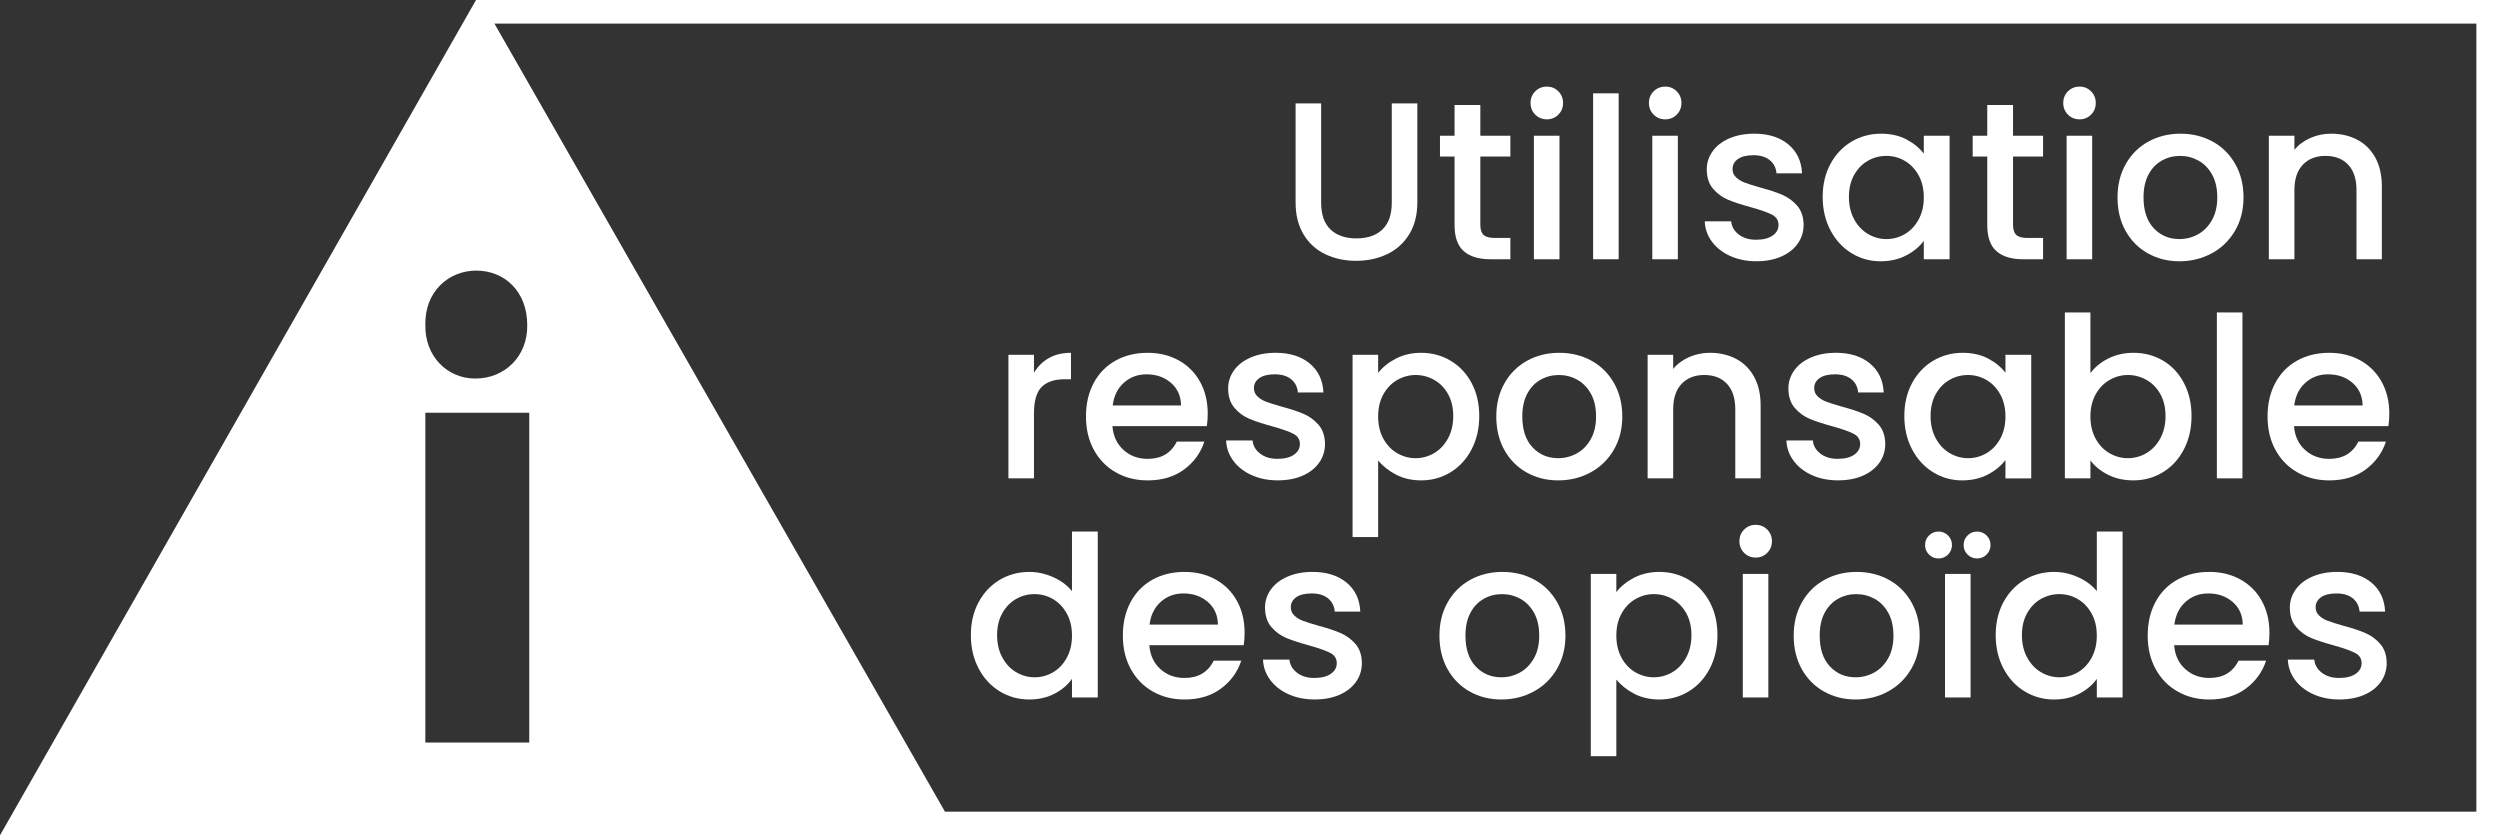
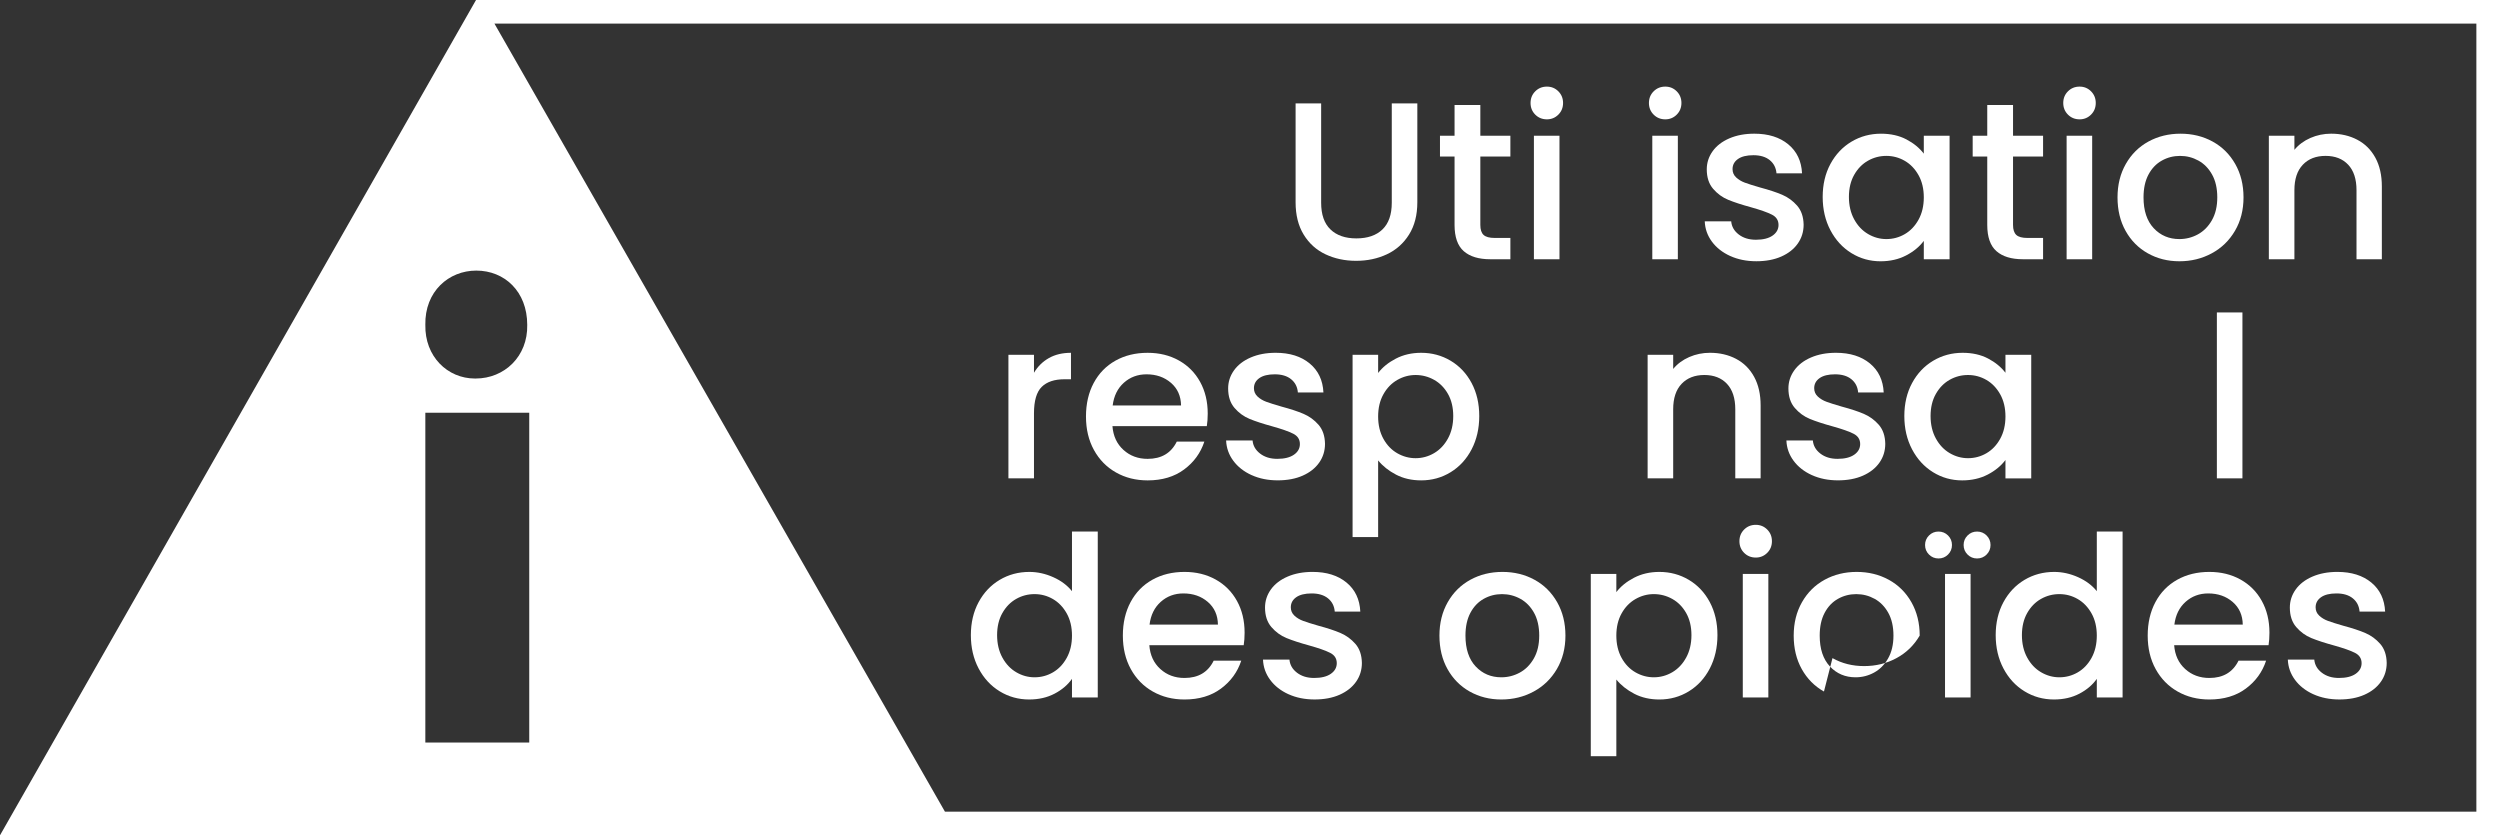
<svg xmlns="http://www.w3.org/2000/svg" id="RZ" viewBox="0 0 317.402 106.05">
  <rect x="0" y="0" width="317.402" height="106.05" fill="#333333" stroke="none" />
  <defs>
    <style>
      .cls-1 {
        isolation: isolate;
      }

      .cls-2 {
        fill: #fff;
      }
    </style>
  </defs>
  <path class="cls-2" d="M60.437,0L0,106.05h317.402V0H60.437ZM67.193,52.398v41.874h-13.192v-41.874h13.192ZM54.001,41.249c-.085-4.255,2.979-6.894,6.469-6.894,3.575,0,6.468,2.639,6.468,6.894.085,4-2.894,6.809-6.553,6.809h-.085c-3.49,0-6.383-2.808-6.298-6.809ZM314.402,103.05H119.971L62.775,3h251.627v100.05Z" />
  <g class="cls-1">
    <g class="cls-1">
      <path class="cls-2" d="M167.734,13.131v12.61c0,1.5.394,2.628,1.181,3.387.788.759,1.883,1.139,3.288,1.139,1.423,0,2.528-.379,3.316-1.139.787-.759,1.182-1.888,1.182-3.387v-12.61h3.245v12.553c0,1.613-.351,2.98-1.053,4.099-.702,1.12-1.642,1.955-2.818,2.505-1.177.551-2.477.826-3.9.826s-2.718-.275-3.885-.826c-1.167-.55-2.092-1.385-2.775-2.505-.683-1.119-1.025-2.486-1.025-4.099v-12.553h3.245Z" />
      <path class="cls-2" d="M187.944,19.877v8.682c0,.588.137,1.01.413,1.267.275.256.745.384,1.409.384h1.993v2.704h-2.562c-1.461,0-2.581-.342-3.359-1.025-.778-.683-1.167-1.793-1.167-3.33v-8.682h-1.851v-2.647h1.851v-3.9h3.273v3.9h3.814v2.647h-3.814Z" />
      <path class="cls-2" d="M194.918,14.554c-.398-.398-.598-.892-.598-1.48,0-.588.199-1.082.598-1.48.398-.398.892-.598,1.48-.598.569,0,1.053.199,1.452.598.398.399.598.893.598,1.48,0,.588-.199,1.082-.598,1.48s-.883.598-1.452.598c-.589,0-1.082-.2-1.48-.598ZM197.992,17.23v15.685h-3.245v-15.685h3.245Z" />
-       <path class="cls-2" d="M205.507,11.85v21.064h-3.245V11.85h3.245Z" />
      <path class="cls-2" d="M209.948,14.554c-.398-.398-.598-.892-.598-1.48,0-.588.199-1.082.598-1.48.398-.398.892-.598,1.48-.598.569,0,1.053.199,1.45.598.398.399.598.893.598,1.48,0,.588-.199,1.082-.598,1.48-.397.398-.881.598-1.45.598-.589,0-1.082-.2-1.48-.598ZM213.021,17.23v15.685h-3.244v-15.685h3.244Z" />
      <path class="cls-2" d="M219.667,32.502c-.978-.446-1.751-1.053-2.32-1.822s-.873-1.627-.91-2.576h3.358c.058.665.375,1.219.954,1.665.578.446,1.305.669,2.178.669.91,0,1.617-.175,2.12-.526s.755-.802.755-1.352c0-.588-.28-1.025-.84-1.31-.561-.285-1.447-.598-2.662-.939-1.177-.322-2.135-.636-2.875-.939-.74-.303-1.38-.769-1.921-1.395-.541-.626-.812-1.452-.812-2.477,0-.835.246-1.599.74-2.292.493-.692,1.2-1.238,2.12-1.637.921-.398,1.979-.598,3.175-.598,1.783,0,3.221.451,4.312,1.352,1.091.901,1.674,2.13,1.75,3.686h-3.245c-.057-.702-.342-1.262-.854-1.679-.513-.417-1.205-.626-2.078-.626-.854,0-1.509.162-1.964.484-.456.323-.684.75-.684,1.281,0,.417.151.769.455,1.053.304.284.674.508,1.11.668.437.162,1.082.366,1.936.612,1.139.304,2.073.612,2.805.925.729.313,1.361.773,1.893,1.38.531.607.807,1.414.825,2.419,0,.892-.247,1.689-.74,2.391-.493.702-1.19,1.252-2.092,1.651-.901.399-1.96.598-3.174.598-1.234,0-2.339-.224-3.316-.669Z" />
      <path class="cls-2" d="M232.392,20.817c.655-1.214,1.547-2.159,2.676-2.833,1.129-.673,2.377-1.01,3.743-1.01,1.233,0,2.311.242,3.231.726.92.484,1.655,1.086,2.206,1.808v-2.277h3.273v15.685h-3.273v-2.334c-.551.74-1.301,1.357-2.249,1.85-.949.493-2.031.74-3.245.74-1.348,0-2.581-.346-3.7-1.039-1.12-.692-2.007-1.661-2.662-2.903-.654-1.243-.982-2.652-.982-4.228,0-1.575.328-2.97.982-4.184ZM243.579,22.24c-.446-.797-1.03-1.404-1.751-1.822-.722-.417-1.499-.626-2.334-.626-.836,0-1.613.204-2.334.612-.722.409-1.306,1.006-1.751,1.793-.446.788-.669,1.722-.669,2.804,0,1.082.223,2.031.669,2.847.445.816,1.034,1.438,1.765,1.865.73.427,1.504.64,2.32.64.835,0,1.612-.208,2.334-.626.721-.417,1.305-1.029,1.751-1.836.445-.807.669-1.751.669-2.833s-.224-2.021-.669-2.818Z" />
      <path class="cls-2" d="M255.576,19.877v8.682c0,.588.138,1.01.413,1.267.274.256.744.384,1.408.384h1.993v2.704h-2.562c-1.461,0-2.581-.342-3.358-1.025-.778-.683-1.167-1.793-1.167-3.33v-8.682h-1.851v-2.647h1.851v-3.9h3.273v3.9h3.814v2.647h-3.814Z" />
      <path class="cls-2" d="M262.55,14.554c-.398-.398-.598-.892-.598-1.48,0-.588.199-1.082.598-1.48.398-.398.892-.598,1.48-.598.569,0,1.053.199,1.451.598.398.399.598.893.598,1.48,0,.588-.199,1.082-.598,1.48s-.882.598-1.451.598c-.589,0-1.082-.2-1.48-.598ZM265.624,17.23v15.685h-3.245v-15.685h3.245Z" />
      <path class="cls-2" d="M272.684,32.16c-1.196-.673-2.135-1.623-2.818-2.847-.684-1.224-1.024-2.642-1.024-4.255,0-1.594.351-3.008,1.053-4.241s1.66-2.182,2.875-2.847c1.215-.664,2.571-.996,4.07-.996s2.856.332,4.071.996c1.214.665,2.173,1.613,2.875,2.847.701,1.233,1.053,2.647,1.053,4.241s-.36,3.008-1.081,4.241c-.722,1.234-1.704,2.188-2.946,2.861-1.243.674-2.614,1.011-4.113,1.011-1.48,0-2.818-.337-4.014-1.011ZM279.045,29.755c.73-.398,1.324-.996,1.779-1.793.456-.797.684-1.765.684-2.903s-.219-2.102-.655-2.889c-.437-.787-1.015-1.381-1.736-1.779-.721-.398-1.499-.598-2.334-.598s-1.608.199-2.319.598c-.712.398-1.277.992-1.694,1.779-.418.788-.626,1.75-.626,2.889,0,1.689.432,2.994,1.295,3.914s1.95,1.38,3.26,1.38c.835,0,1.617-.199,2.348-.598Z" />
      <path class="cls-2" d="M299.284,17.743c.978.512,1.741,1.271,2.292,2.277.55,1.006.825,2.221.825,3.644v9.251h-3.217v-8.768c0-1.404-.352-2.481-1.053-3.23-.702-.75-1.661-1.125-2.875-1.125-1.215,0-2.178.375-2.89,1.125s-1.067,1.827-1.067,3.23v8.768h-3.245v-15.685h3.245v1.793c.531-.645,1.21-1.148,2.035-1.509.826-.36,1.703-.541,2.633-.541,1.233,0,2.339.256,3.316.769Z" />
    </g>
    <g class="cls-1">
      <path class="cls-2" d="M133.168,45.461c.787-.446,1.722-.669,2.804-.669v3.359h-.825c-1.272,0-2.235.323-2.89.968-.654.645-.982,1.765-.982,3.359v8.255h-3.245v-15.685h3.245v2.277c.474-.797,1.105-1.418,1.893-1.864Z" />
      <path class="cls-2" d="M153.221,54.101h-11.984c.095,1.252.56,2.258,1.395,3.017.834.759,1.859,1.139,3.074,1.139,1.746,0,2.979-.73,3.7-2.192h3.501c-.475,1.442-1.333,2.624-2.576,3.544-1.243.921-2.785,1.381-4.625,1.381-1.5,0-2.842-.337-4.028-1.011-1.187-.673-2.116-1.623-2.79-2.847-.674-1.224-1.011-2.642-1.011-4.255,0-1.613.327-3.032.982-4.255.655-1.224,1.575-2.168,2.761-2.833,1.186-.664,2.548-.996,4.085-.996,1.48,0,2.799.323,3.957.968,1.157.645,2.059,1.551,2.704,2.718s.968,2.51.968,4.028c0,.588-.038,1.12-.114,1.594ZM149.948,51.481c-.019-1.195-.446-2.153-1.281-2.875-.835-.721-1.87-1.082-3.103-1.082-1.12,0-2.078.356-2.875,1.067-.797.712-1.271,1.675-1.423,2.889h8.682Z" />
      <path class="cls-2" d="M158.9,60.32c-.978-.446-1.75-1.053-2.32-1.822s-.873-1.627-.911-2.576h3.359c.057.665.375,1.219.954,1.665.579.446,1.305.669,2.178.669.911,0,1.618-.175,2.121-.526s.754-.802.754-1.352c0-.588-.28-1.025-.84-1.31s-1.447-.598-2.661-.939c-1.177-.322-2.135-.636-2.875-.939-.74-.303-1.381-.769-1.921-1.395-.541-.626-.812-1.452-.812-2.477,0-.835.247-1.599.74-2.292.493-.692,1.2-1.238,2.121-1.637.92-.398,1.979-.598,3.174-.598,1.784,0,3.221.451,4.312,1.352s1.675,2.13,1.75,3.686h-3.245c-.057-.702-.341-1.262-.854-1.679-.513-.417-1.206-.626-2.078-.626-.854,0-1.509.162-1.964.484-.455.323-.683.75-.683,1.281,0,.417.152.769.456,1.053.303.284.673.508,1.11.668.436.162,1.082.366,1.936.612,1.139.304,2.073.612,2.804.925.73.313,1.361.773,1.893,1.38.531.607.806,1.414.825,2.419,0,.892-.247,1.689-.74,2.391-.494.702-1.191,1.252-2.092,1.651-.901.399-1.96.598-3.174.598-1.234,0-2.339-.224-3.316-.669Z" />
      <path class="cls-2" d="M177.218,45.532c.949-.493,2.021-.74,3.216-.74,1.367,0,2.614.337,3.743,1.01,1.129.674,2.016,1.618,2.662,2.833.645,1.214.968,2.609.968,4.184,0,1.576-.323,2.984-.968,4.228-.646,1.243-1.533,2.211-2.662,2.903-1.129.693-2.376,1.039-3.743,1.039-1.195,0-2.258-.242-3.188-.726-.93-.484-1.689-1.086-2.277-1.808v9.735h-3.245v-23.143h3.245v2.306c.55-.721,1.3-1.328,2.249-1.822ZM183.836,50.016c-.446-.787-1.035-1.385-1.765-1.793-.73-.408-1.513-.612-2.348-.612-.816,0-1.59.209-2.32.626-.731.417-1.319,1.024-1.765,1.822-.446.797-.669,1.736-.669,2.818s.223,2.026.669,2.833,1.034,1.418,1.765,1.836c.73.417,1.503.626,2.32.626.835,0,1.618-.213,2.348-.64.73-.427,1.319-1.048,1.765-1.865.445-.815.669-1.765.669-2.847,0-1.082-.224-2.016-.669-2.804Z" />
-       <path class="cls-2" d="M193.813,59.979c-1.195-.673-2.135-1.623-2.818-2.847-.683-1.224-1.025-2.642-1.025-4.255,0-1.594.351-3.008,1.053-4.241s1.661-2.182,2.875-2.847c1.214-.664,2.571-.996,4.071-.996,1.499,0,2.856.332,4.07.996,1.214.665,2.173,1.613,2.875,2.847s1.053,2.647,1.053,4.241-.36,3.008-1.082,4.241c-.721,1.234-1.704,2.188-2.946,2.861-1.243.674-2.614,1.011-4.113,1.011-1.48,0-2.818-.337-4.014-1.011ZM200.175,57.573c.73-.398,1.324-.996,1.779-1.793.456-.797.684-1.765.684-2.903s-.219-2.102-.655-2.889c-.437-.787-1.016-1.381-1.736-1.779-.722-.398-1.5-.598-2.334-.598s-1.608.199-2.32.598-1.276.992-1.694,1.779c-.417.788-.626,1.75-.626,2.889,0,1.689.431,2.994,1.295,3.914.863.92,1.95,1.38,3.259,1.38.835,0,1.618-.199,2.349-.598Z" />
      <path class="cls-2" d="M220.413,45.561c.977.512,1.74,1.271,2.291,2.277.551,1.006.826,2.221.826,3.644v9.251h-3.217v-8.768c0-1.404-.352-2.481-1.053-3.23-.703-.75-1.662-1.125-2.875-1.125-1.215,0-2.178.375-2.891,1.125-.711.75-1.066,1.827-1.066,3.23v8.768h-3.245v-15.685h3.245v1.793c.531-.645,1.209-1.148,2.035-1.509.826-.36,1.703-.541,2.633-.541,1.232,0,2.338.256,3.316.769Z" />
      <path class="cls-2" d="M230.033,60.32c-.978-.446-1.751-1.053-2.32-1.822s-.873-1.627-.91-2.576h3.358c.058.665.375,1.219.954,1.665.578.446,1.305.669,2.178.669.91,0,1.617-.175,2.12-.526s.755-.802.755-1.352c0-.588-.28-1.025-.84-1.31-.561-.285-1.447-.598-2.662-.939-1.177-.322-2.135-.636-2.875-.939-.74-.303-1.38-.769-1.921-1.395-.541-.626-.812-1.452-.812-2.477,0-.835.246-1.599.74-2.292.493-.692,1.2-1.238,2.12-1.637.921-.398,1.979-.598,3.175-.598,1.783,0,3.221.451,4.312,1.352,1.091.901,1.674,2.13,1.75,3.686h-3.245c-.057-.702-.342-1.262-.854-1.679-.513-.417-1.205-.626-2.078-.626-.854,0-1.509.162-1.964.484-.456.323-.684.75-.684,1.281,0,.417.151.769.455,1.053.304.284.674.508,1.11.668.437.162,1.082.366,1.936.612,1.139.304,2.073.612,2.805.925.729.313,1.361.773,1.893,1.38.531.607.807,1.414.825,2.419,0,.892-.247,1.689-.74,2.391-.493.702-1.19,1.252-2.092,1.651-.901.399-1.96.598-3.174.598-1.234,0-2.339-.224-3.316-.669Z" />
      <path class="cls-2" d="M242.758,48.635c.655-1.214,1.547-2.159,2.676-2.833,1.129-.673,2.377-1.01,3.743-1.01,1.233,0,2.311.242,3.231.726.92.484,1.655,1.086,2.206,1.808v-2.277h3.273v15.685h-3.273v-2.334c-.551.74-1.301,1.357-2.249,1.85-.949.493-2.031.74-3.245.74-1.348,0-2.581-.346-3.7-1.039-1.12-.692-2.007-1.661-2.662-2.903-.654-1.243-.982-2.652-.982-4.228,0-1.575.328-2.97.982-4.184ZM253.946,50.059c-.446-.797-1.03-1.404-1.751-1.822-.722-.417-1.499-.626-2.334-.626-.836,0-1.613.204-2.334.612-.722.409-1.306,1.006-1.751,1.793-.446.788-.669,1.722-.669,2.804,0,1.082.223,2.031.669,2.847.445.816,1.034,1.438,1.765,1.865.73.427,1.504.64,2.32.64.835,0,1.612-.208,2.334-.626.721-.417,1.305-1.029,1.751-1.836.445-.807.669-1.751.669-2.833s-.224-2.021-.669-2.818Z" />
-       <path class="cls-2" d="M267.664,45.518c.958-.484,2.026-.726,3.203-.726,1.385,0,2.637.332,3.757.996,1.12.665,2.002,1.608,2.647,2.833.645,1.224.968,2.624.968,4.198,0,1.576-.323,2.984-.968,4.228-.646,1.243-1.532,2.211-2.661,2.903-1.13.693-2.377,1.039-3.743,1.039-1.215,0-2.292-.238-3.231-.712s-1.685-1.082-2.234-1.822v2.277h-3.245v-21.064h3.245v7.714c.55-.759,1.305-1.381,2.263-1.865ZM274.269,50.016c-.446-.787-1.034-1.385-1.765-1.793-.731-.408-1.514-.612-2.349-.612-.816,0-1.59.209-2.32.626s-1.319,1.024-1.765,1.822c-.446.797-.669,1.736-.669,2.818s.223,2.026.669,2.833c.445.807,1.034,1.418,1.765,1.836s1.504.626,2.32.626c.835,0,1.617-.213,2.349-.64.73-.427,1.318-1.048,1.765-1.865.445-.815.669-1.765.669-2.847,0-1.082-.224-2.016-.669-2.804Z" />
      <path class="cls-2" d="M284.701,39.668v21.064h-3.245v-21.064h3.245Z" />
-       <path class="cls-2" d="M303.233,54.101h-11.984c.095,1.252.56,2.258,1.395,3.017.835.759,1.86,1.139,3.074,1.139,1.746,0,2.979-.73,3.701-2.192h3.501c-.475,1.442-1.333,2.624-2.576,3.544-1.243.921-2.785,1.381-4.626,1.381-1.499,0-2.842-.337-4.027-1.011-1.187-.673-2.116-1.623-2.79-2.847-.674-1.224-1.011-2.642-1.011-4.255,0-1.613.328-3.032.982-4.255.655-1.224,1.575-2.168,2.762-2.833,1.186-.664,2.547-.996,4.084-.996,1.48,0,2.8.323,3.957.968s2.059,1.551,2.704,2.718.968,2.51.968,4.028c0,.588-.038,1.12-.113,1.594ZM299.959,51.481c-.02-1.195-.446-2.153-1.281-2.875-.836-.721-1.869-1.082-3.103-1.082-1.12,0-2.078.356-2.875,1.067-.798.712-1.272,1.675-1.424,2.889h8.683Z" />
    </g>
    <g class="cls-1">
      <path class="cls-2" d="M124.243,76.454c.655-1.214,1.546-2.159,2.676-2.833,1.129-.673,2.386-1.01,3.772-1.01,1.024,0,2.035.223,3.031.669.997.446,1.789,1.039,2.377,1.779v-7.572h3.273v21.064h-3.273v-2.363c-.531.759-1.267,1.386-2.206,1.879s-2.017.74-3.231.74c-1.366,0-2.614-.346-3.743-1.039-1.129-.692-2.021-1.661-2.676-2.903-.655-1.243-.982-2.652-.982-4.228,0-1.575.327-2.97.982-4.184ZM135.43,77.877c-.446-.797-1.03-1.404-1.75-1.822-.722-.417-1.5-.626-2.334-.626s-1.613.204-2.334.612c-.721.409-1.305,1.006-1.75,1.793-.446.788-.669,1.722-.669,2.804,0,1.082.223,2.031.669,2.847.445.816,1.034,1.438,1.765,1.865.73.427,1.504.64,2.32.64.835,0,1.613-.208,2.334-.626.721-.417,1.304-1.029,1.75-1.836.446-.807.669-1.751.669-2.833s-.223-2.021-.669-2.818Z" />
      <path class="cls-2" d="M157.903,81.919h-11.984c.095,1.252.56,2.258,1.395,3.017.834.759,1.859,1.139,3.074,1.139,1.746,0,2.979-.73,3.7-2.192h3.501c-.475,1.442-1.333,2.624-2.576,3.544-1.243.921-2.785,1.381-4.625,1.381-1.5,0-2.842-.337-4.028-1.011-1.187-.673-2.116-1.623-2.79-2.847-.674-1.224-1.011-2.642-1.011-4.255,0-1.613.327-3.032.982-4.255.655-1.224,1.575-2.168,2.761-2.833,1.186-.664,2.548-.996,4.085-.996,1.48,0,2.799.323,3.957.968,1.157.645,2.059,1.551,2.704,2.718s.968,2.51.968,4.028c0,.588-.038,1.12-.114,1.594ZM154.63,79.3c-.019-1.195-.446-2.153-1.281-2.875-.835-.721-1.87-1.082-3.103-1.082-1.12,0-2.078.356-2.875,1.067-.797.712-1.271,1.675-1.423,2.889h8.682Z" />
      <path class="cls-2" d="M163.582,88.139c-.978-.446-1.75-1.053-2.32-1.822s-.873-1.627-.911-2.576h3.359c.057.665.375,1.219.954,1.665.579.446,1.305.669,2.178.669.911,0,1.618-.175,2.121-.526s.754-.802.754-1.352c0-.588-.28-1.025-.84-1.31s-1.447-.598-2.661-.939c-1.177-.322-2.135-.636-2.875-.939-.74-.303-1.381-.769-1.921-1.395-.541-.626-.812-1.452-.812-2.477,0-.835.247-1.599.74-2.292.493-.692,1.2-1.238,2.121-1.637.92-.398,1.979-.598,3.174-.598,1.784,0,3.221.451,4.312,1.352s1.675,2.13,1.75,3.686h-3.245c-.057-.702-.341-1.262-.854-1.679-.513-.417-1.206-.626-2.078-.626-.854,0-1.509.162-1.964.484-.455.323-.683.75-.683,1.281,0,.417.152.769.456,1.053.303.284.673.508,1.11.668.436.162,1.082.366,1.936.612,1.139.304,2.073.612,2.804.925.73.313,1.361.773,1.893,1.38.531.607.806,1.414.825,2.419,0,.892-.247,1.689-.74,2.391-.494.702-1.191,1.252-2.092,1.651-.901.399-1.96.598-3.174.598-1.234,0-2.339-.224-3.316-.669Z" />
      <path class="cls-2" d="M186.595,87.797c-1.195-.673-2.135-1.623-2.818-2.847-.683-1.224-1.025-2.642-1.025-4.255,0-1.594.351-3.008,1.053-4.241s1.661-2.182,2.875-2.847c1.214-.664,2.571-.996,4.071-.996,1.499,0,2.856.332,4.07.996,1.214.665,2.173,1.613,2.875,2.847s1.053,2.647,1.053,4.241-.36,3.008-1.082,4.241c-.721,1.234-1.704,2.188-2.946,2.861-1.243.674-2.614,1.011-4.113,1.011-1.48,0-2.818-.337-4.014-1.011ZM192.958,85.392c.73-.398,1.324-.996,1.779-1.793.456-.797.684-1.765.684-2.903s-.219-2.102-.655-2.889c-.437-.787-1.016-1.381-1.736-1.779-.722-.398-1.5-.598-2.334-.598s-1.608.199-2.32.598-1.276.992-1.694,1.779c-.417.788-.626,1.75-.626,2.889,0,1.689.431,2.994,1.295,3.914.863.92,1.95,1.38,3.259,1.38.835,0,1.618-.199,2.349-.598Z" />
      <path class="cls-2" d="M207.461,73.351c.949-.493,2.021-.74,3.216-.74,1.367,0,2.613.337,3.743,1.01,1.129.674,2.016,1.618,2.661,2.833.645,1.214.968,2.609.968,4.184,0,1.576-.323,2.984-.968,4.228-.646,1.243-1.532,2.211-2.661,2.903-1.13.693-2.376,1.039-3.743,1.039-1.195,0-2.258-.242-3.188-.726-.93-.484-1.689-1.086-2.277-1.808v9.735h-3.245v-23.143h3.245v2.306c.55-.721,1.3-1.328,2.249-1.822ZM214.078,77.834c-.446-.787-1.034-1.385-1.765-1.793-.73-.408-1.513-.612-2.348-.612-.816,0-1.59.209-2.32.626-.731.417-1.319,1.024-1.765,1.822-.446.797-.669,1.736-.669,2.818s.223,2.026.669,2.833,1.034,1.418,1.765,1.836c.73.417,1.503.626,2.32.626.835,0,1.618-.213,2.348-.64.73-.427,1.318-1.048,1.765-1.865.445-.815.669-1.765.669-2.847,0-1.082-.224-2.016-.669-2.804Z" />
      <path class="cls-2" d="M221.437,70.191c-.398-.398-.598-.892-.598-1.48,0-.588.199-1.082.598-1.48.398-.398.892-.598,1.48-.598.569,0,1.053.199,1.451.598.398.399.598.893.598,1.48,0,.588-.199,1.082-.598,1.48s-.882.598-1.451.598c-.589,0-1.082-.2-1.48-.598ZM224.511,72.867v15.685h-3.245v-15.685h3.245Z" />
-       <path class="cls-2" d="M231.571,87.797c-1.196-.673-2.135-1.623-2.818-2.847-.684-1.224-1.024-2.642-1.024-4.255,0-1.594.351-3.008,1.053-4.241s1.66-2.182,2.875-2.847c1.215-.664,2.571-.996,4.07-.996s2.856.332,4.071.996c1.214.665,2.173,1.613,2.875,2.847.701,1.233,1.053,2.647,1.053,4.241s-.36,3.008-1.081,4.241c-.722,1.234-1.704,2.188-2.946,2.861-1.243.674-2.614,1.011-4.113,1.011-1.48,0-2.818-.337-4.014-1.011ZM237.932,85.392c.73-.398,1.324-.996,1.779-1.793.456-.797.684-1.765.684-2.903s-.219-2.102-.655-2.889c-.437-.787-1.015-1.381-1.736-1.779-.721-.398-1.499-.598-2.334-.598s-1.608.199-2.319.598c-.712.398-1.277.992-1.694,1.779-.418.788-.626,1.75-.626,2.889,0,1.689.432,2.994,1.295,3.914s1.95,1.38,3.26,1.38c.835,0,1.617-.199,2.348-.598Z" />
+       <path class="cls-2" d="M231.571,87.797c-1.196-.673-2.135-1.623-2.818-2.847-.684-1.224-1.024-2.642-1.024-4.255,0-1.594.351-3.008,1.053-4.241s1.66-2.182,2.875-2.847c1.215-.664,2.571-.996,4.07-.996s2.856.332,4.071.996c1.214.665,2.173,1.613,2.875,2.847.701,1.233,1.053,2.647,1.053,4.241c-.722,1.234-1.704,2.188-2.946,2.861-1.243.674-2.614,1.011-4.113,1.011-1.48,0-2.818-.337-4.014-1.011ZM237.932,85.392c.73-.398,1.324-.996,1.779-1.793.456-.797.684-1.765.684-2.903s-.219-2.102-.655-2.889c-.437-.787-1.015-1.381-1.736-1.779-.721-.398-1.499-.598-2.334-.598s-1.608.199-2.319.598c-.712.398-1.277.992-1.694,1.779-.418.788-.626,1.75-.626,2.889,0,1.689.432,2.994,1.295,3.914s1.95,1.38,3.26,1.38c.835,0,1.617-.199,2.348-.598Z" />
      <path class="cls-2" d="M244.906,70.405c-.332-.332-.498-.735-.498-1.21,0-.474.166-.877.498-1.21.332-.332.735-.498,1.21-.498.474,0,.877.167,1.21.498.331.333.498.736.498,1.21,0,.475-.167.878-.498,1.21-.333.332-.736.498-1.21.498-.475,0-.878-.166-1.21-.498ZM250.186,72.867v15.685h-3.245v-15.685h3.245ZM249.802,70.405c-.333-.332-.499-.735-.499-1.21,0-.474.166-.877.499-1.21.331-.332.734-.498,1.209-.498s.878.167,1.21.498c.332.333.498.736.498,1.21,0,.475-.166.878-.498,1.21s-.735.498-1.21.498-.878-.166-1.209-.498Z" />
      <path class="cls-2" d="M254.356,76.454c.655-1.214,1.547-2.159,2.676-2.833,1.129-.673,2.387-1.01,3.771-1.01,1.025,0,2.035.223,3.032.669.996.446,1.788,1.039,2.377,1.779v-7.572h3.273v21.064h-3.273v-2.363c-.532.759-1.268,1.386-2.206,1.879-.939.493-2.017.74-3.231.74-1.366,0-2.614-.346-3.743-1.039-1.129-.692-2.021-1.661-2.676-2.903-.654-1.243-.982-2.652-.982-4.228,0-1.575.328-2.97.982-4.184ZM265.543,77.877c-.446-.797-1.03-1.404-1.751-1.822-.722-.417-1.499-.626-2.334-.626-.836,0-1.613.204-2.334.612-.722.409-1.306,1.006-1.751,1.793-.446.788-.669,1.722-.669,2.804,0,1.082.223,2.031.669,2.847.445.816,1.034,1.438,1.765,1.865.73.427,1.504.64,2.32.64.835,0,1.612-.208,2.334-.626.721-.417,1.305-1.029,1.751-1.836.445-.807.669-1.751.669-2.833s-.224-2.021-.669-2.818Z" />
      <path class="cls-2" d="M288.017,81.919h-11.984c.095,1.252.56,2.258,1.395,3.017.835.759,1.86,1.139,3.074,1.139,1.746,0,2.979-.73,3.701-2.192h3.501c-.475,1.442-1.333,2.624-2.576,3.544-1.243.921-2.785,1.381-4.626,1.381-1.499,0-2.842-.337-4.027-1.011-1.187-.673-2.116-1.623-2.79-2.847-.674-1.224-1.011-2.642-1.011-4.255,0-1.613.328-3.032.982-4.255.655-1.224,1.575-2.168,2.762-2.833,1.186-.664,2.547-.996,4.084-.996,1.48,0,2.8.323,3.957.968s2.059,1.551,2.704,2.718.968,2.51.968,4.028c0,.588-.038,1.12-.113,1.594ZM284.743,79.3c-.02-1.195-.446-2.153-1.281-2.875-.836-.721-1.869-1.082-3.103-1.082-1.12,0-2.078.356-2.875,1.067-.798.712-1.272,1.675-1.424,2.889h8.683Z" />
      <path class="cls-2" d="M293.695,88.139c-.978-.446-1.751-1.053-2.32-1.822-.569-.769-.873-1.627-.91-2.576h3.358c.058.665.375,1.219.954,1.665.578.446,1.305.669,2.178.669.91,0,1.617-.175,2.12-.526s.755-.802.755-1.352c0-.588-.28-1.025-.84-1.31-.561-.285-1.447-.598-2.662-.939-1.177-.322-2.135-.636-2.875-.939-.74-.303-1.38-.769-1.921-1.395-.541-.626-.812-1.452-.812-2.477,0-.835.246-1.599.74-2.292.493-.692,1.2-1.238,2.12-1.637.921-.398,1.979-.598,3.175-.598,1.783,0,3.221.451,4.312,1.352,1.091.901,1.674,2.13,1.75,3.686h-3.245c-.057-.702-.342-1.262-.854-1.679-.513-.417-1.205-.626-2.078-.626-.854,0-1.509.162-1.964.484-.456.323-.684.75-.684,1.281,0,.417.151.769.455,1.053.304.284.674.508,1.11.668.437.162,1.082.366,1.936.612,1.139.304,2.073.612,2.805.925.729.313,1.361.773,1.893,1.38.531.607.807,1.414.825,2.419,0,.892-.247,1.689-.74,2.391-.493.702-1.19,1.252-2.092,1.651-.901.399-1.96.598-3.174.598-1.234,0-2.339-.224-3.316-.669Z" />
    </g>
  </g>
</svg>